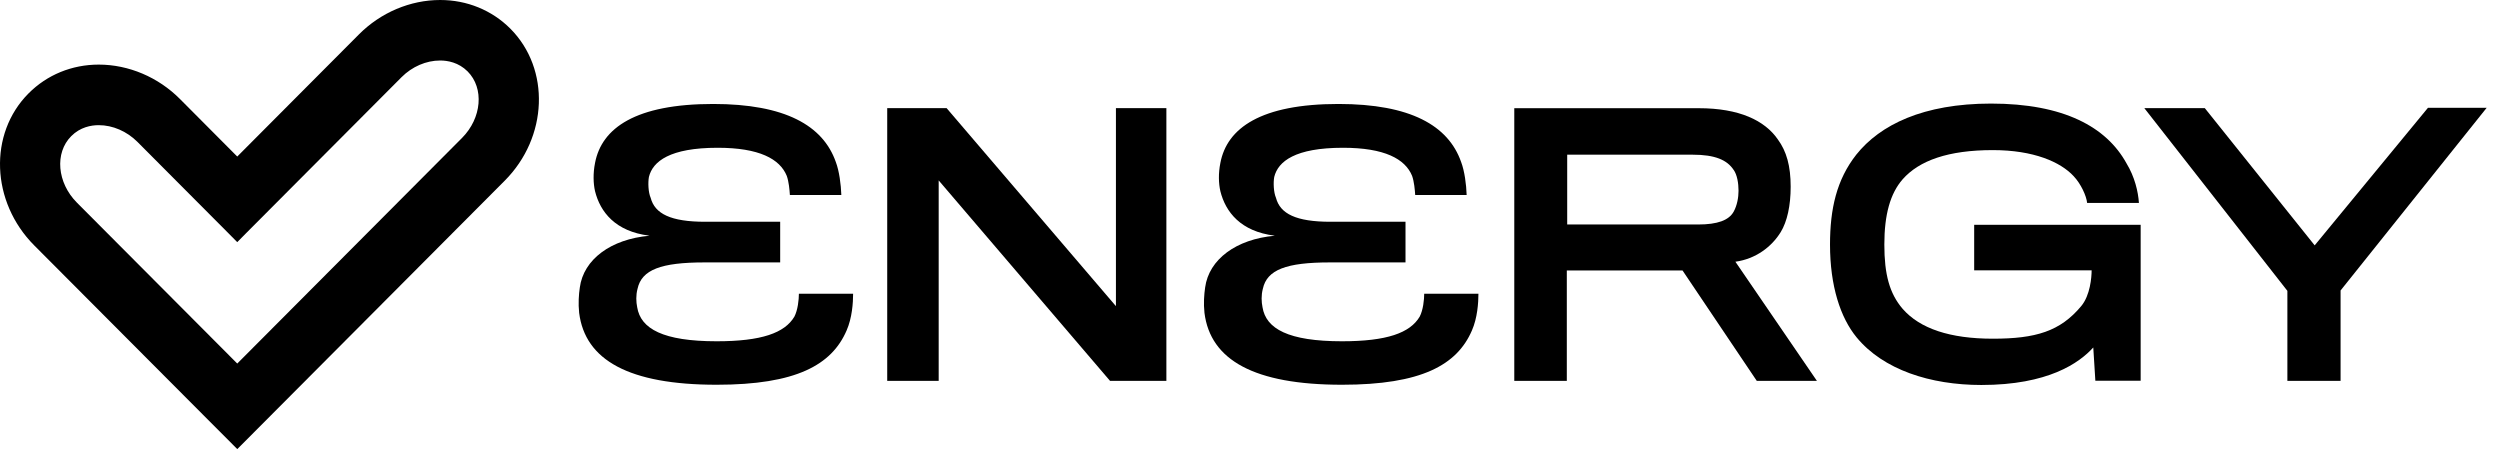
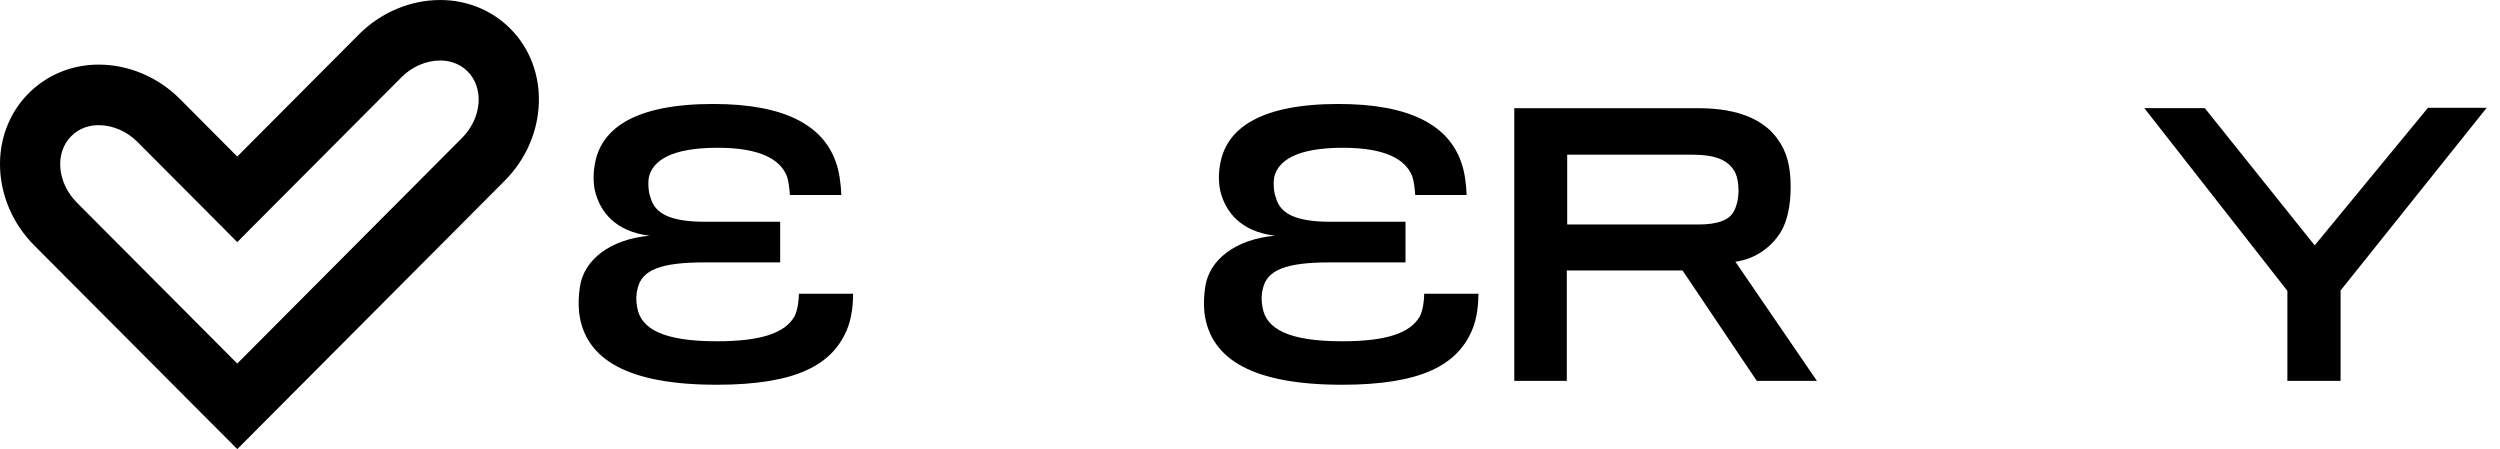
<svg xmlns="http://www.w3.org/2000/svg" fill="none" viewBox="0 0 167 30" height="30" width="167">
-   <path fill="black" d="M74.149 25.441L62.704 12.052V25.441H59.266V7.225H63.235L74.544 20.451V7.225H77.914V25.441H74.153H74.149Z" />
  <path fill="black" d="M118.947 15.511C118.348 16.484 117.286 17.297 115.924 17.483L121.371 25.444H117.354L112.392 18.066H104.663V25.444H101.154V7.228H113.477C116.176 7.228 117.885 8.042 118.762 9.317C119.339 10.105 119.617 11.081 119.617 12.474C119.617 13.727 119.387 14.795 118.947 15.514V15.511ZM115.81 11.355C115.37 10.681 114.564 10.333 113.066 10.333H104.689V14.996H113.435C114.726 14.996 115.49 14.717 115.81 14.137C116.04 13.721 116.134 13.187 116.134 12.744C116.134 12.233 116.04 11.677 115.81 11.351V11.355Z" />
-   <path fill="black" d="M139.97 25.44L139.831 23.211C138.886 24.256 136.808 25.717 132.354 25.717C128.939 25.717 125.799 24.695 124.022 22.537C122.938 21.216 122.245 19.104 122.245 16.341C122.245 13.952 122.685 12.002 124 10.33C125.592 8.335 128.476 6.919 133.001 6.919C137.847 6.919 140.708 8.475 142.048 10.909C142.602 11.814 142.831 12.813 142.88 13.555H139.42C139.374 13.089 139.005 12.279 138.52 11.768C137.643 10.818 135.843 10.027 133.121 10.027C130.143 10.027 128.204 10.723 127.097 11.976C126.265 12.927 125.874 14.342 125.874 16.337C125.874 18.332 126.22 19.608 127.097 20.63C128.25 21.951 130.26 22.625 133.121 22.625C135.982 22.625 137.62 22.137 139.028 20.445C139.627 19.725 139.721 18.518 139.721 18.056H131.875V15.016H142.996V25.434H139.973L139.97 25.44Z" />
  <path fill="black" d="M156.351 19.407V25.44H152.797V19.429L143.242 7.225H147.282L154.62 16.39L162.187 7.202H166.11L156.348 19.407H156.351Z" />
  <path fill="black" d="M43.37 15.742C41.108 15.462 40.095 14.163 39.748 12.77C39.632 12.259 39.609 11.586 39.748 10.889C40.189 8.546 42.471 6.945 47.64 6.945C52.44 6.945 54.978 8.383 55.832 10.821C56.062 11.423 56.178 12.331 56.201 13.024H52.764C52.741 12.676 52.696 12.142 52.556 11.748C52.094 10.613 50.712 9.871 47.941 9.871C44.756 9.871 43.603 10.775 43.348 11.82C43.28 12.191 43.302 12.842 43.464 13.213C43.743 14.28 44.804 14.814 47.109 14.814H52.116V17.529H47.064C44.157 17.529 42.862 18.017 42.587 19.292C42.471 19.732 42.493 20.174 42.564 20.523C42.794 21.961 44.296 22.797 47.873 22.797C50.873 22.797 52.42 22.241 53.065 21.151C53.294 20.711 53.366 20.015 53.366 19.621H56.988C56.988 20.223 56.92 21.245 56.551 22.081C55.557 24.379 53.181 25.701 47.873 25.701C42.011 25.701 39.082 24.054 38.687 20.897C38.619 20.269 38.664 19.667 38.732 19.204C38.984 17.323 40.81 15.979 43.37 15.748V15.742Z" />
  <path fill="black" d="M85.142 15.742C82.879 15.462 81.866 14.163 81.52 12.77C81.403 12.259 81.38 11.586 81.52 10.889C81.96 8.546 84.242 6.945 89.411 6.945C94.211 6.945 96.749 8.383 97.603 10.821C97.833 11.423 97.95 12.331 97.972 13.024H94.535C94.512 12.676 94.467 12.142 94.328 11.748C93.865 10.613 92.483 9.871 89.712 9.871C86.527 9.871 85.375 10.775 85.119 11.82C85.051 12.191 85.074 12.842 85.235 13.213C85.514 14.28 86.576 14.814 88.88 14.814H93.888V17.529H88.835C85.928 17.529 84.633 18.017 84.358 19.292C84.242 19.732 84.264 20.174 84.336 20.523C84.565 21.961 86.067 22.797 89.644 22.797C92.644 22.797 94.192 22.241 94.836 21.151C95.066 20.711 95.137 20.015 95.137 19.621H98.759C98.759 20.223 98.691 21.245 98.322 22.081C97.328 24.379 94.952 25.701 89.644 25.701C83.782 25.701 80.853 24.054 80.458 20.897C80.39 20.269 80.435 19.667 80.503 19.204C80.756 17.323 82.581 15.979 85.142 15.748V15.742Z" />
  <path fill="black" d="M29.402 0C27.408 0 25.43 0.836 23.974 2.301L15.848 10.457L12.024 6.616C10.572 5.155 8.593 4.315 6.596 4.315C4.803 4.315 3.139 4.999 1.907 6.239C-0.778 8.934 -0.606 13.487 2.286 16.393L13.604 27.748L15.851 30L18.098 27.745L33.715 12.071C36.607 9.168 36.776 4.615 34.094 1.917C32.859 0.68 31.195 0 29.405 0M29.402 4.042C29.905 4.042 30.634 4.169 31.237 4.771C32.353 5.891 32.184 7.886 30.865 9.213L15.848 24.285L5.137 13.536C3.814 12.208 3.642 10.216 4.757 9.096C5.36 8.488 6.09 8.361 6.596 8.361C7.53 8.361 8.467 8.768 9.177 9.474L15.248 15.569L15.848 16.175L16.447 15.569L26.824 5.155C27.528 4.449 28.468 4.042 29.402 4.042Z" />
</svg>